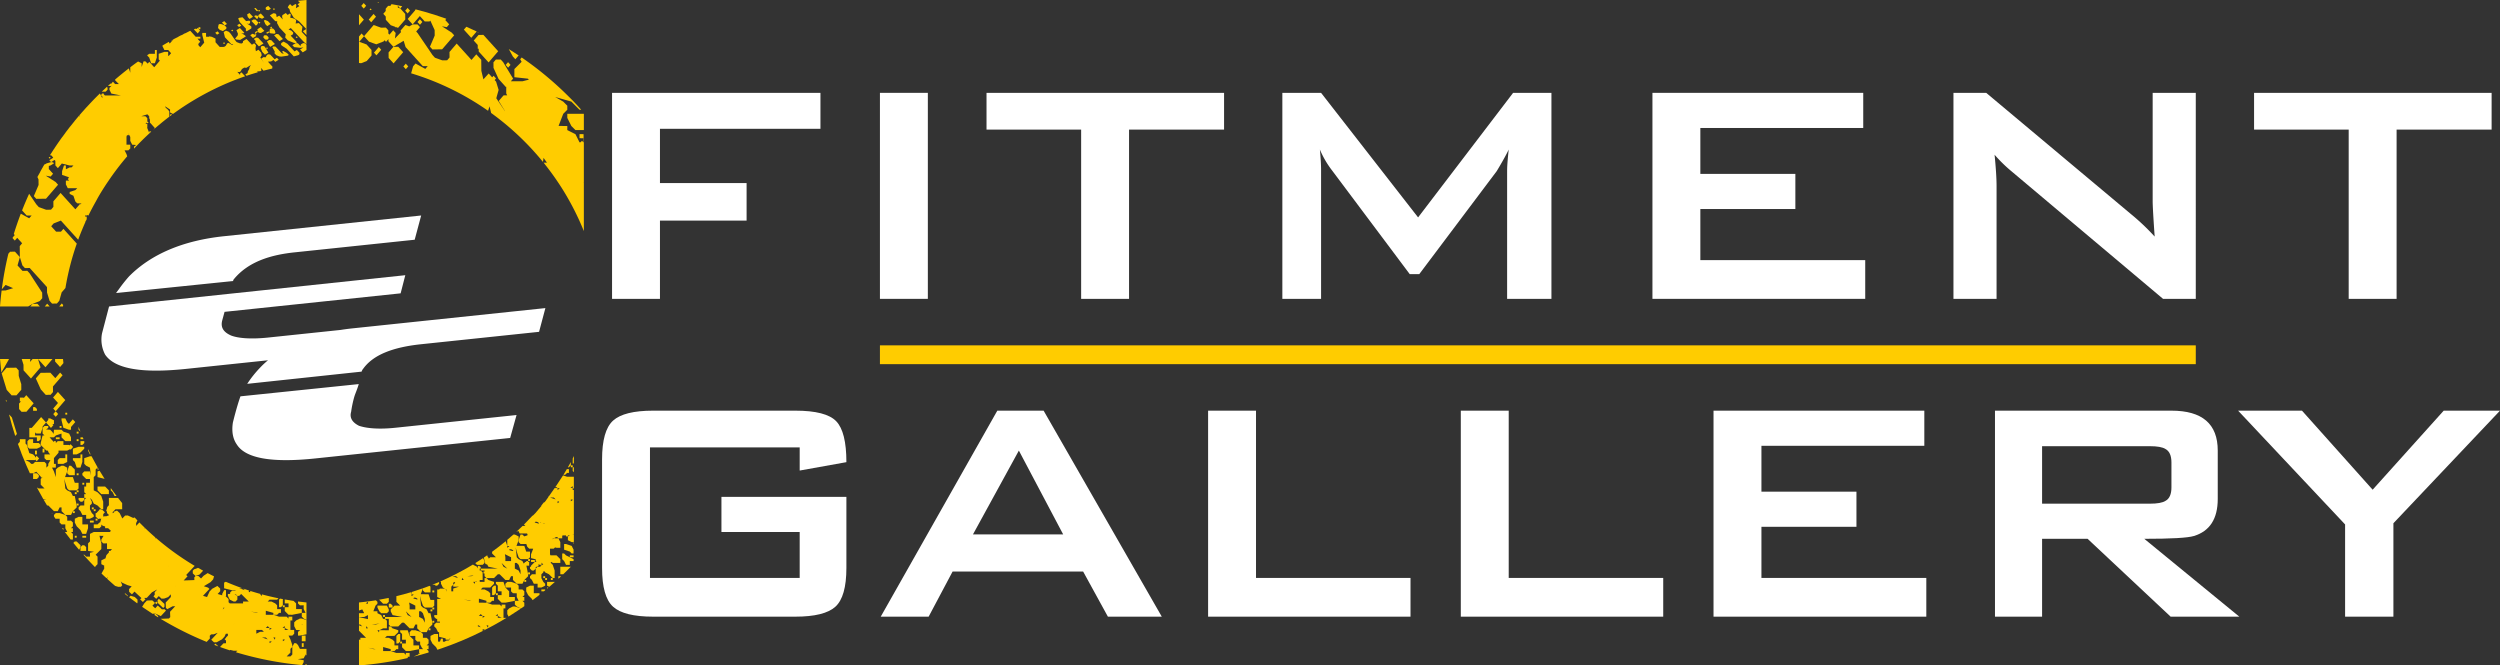
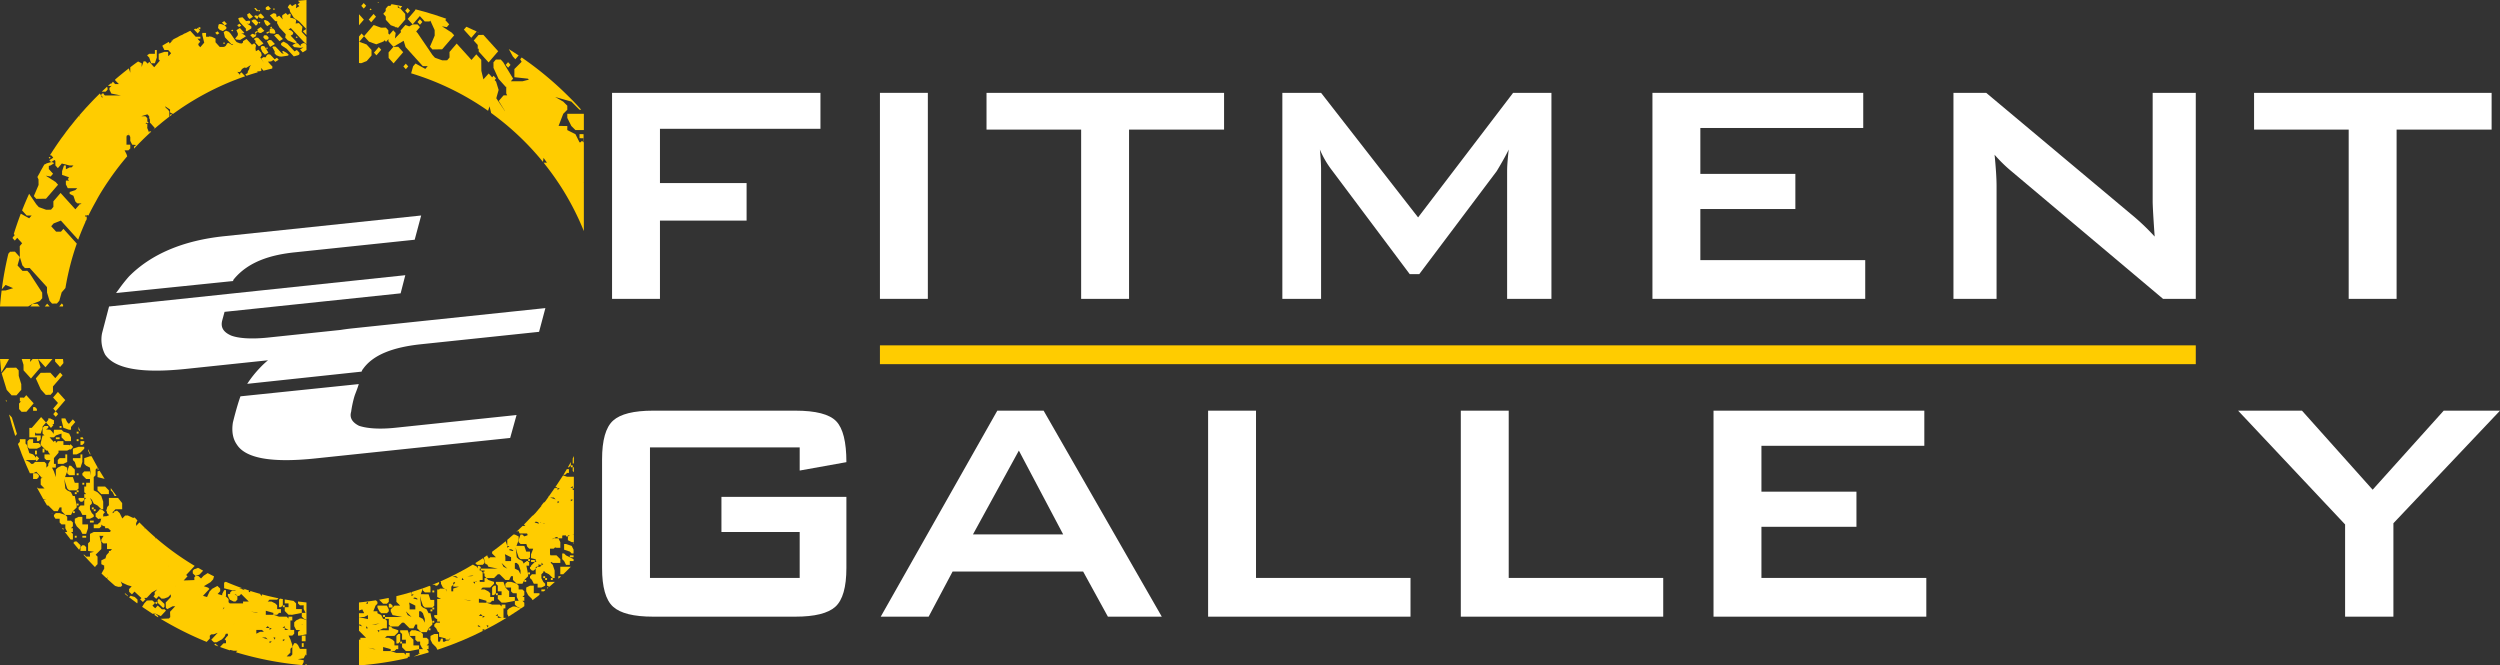
<svg xmlns="http://www.w3.org/2000/svg" id="Layer_1" data-name="Layer 1" width="1200" height="319.422" viewBox="0 0 1200 319.422">
  <rect x="0" y="0" width="1200" height="319.422" fill="#333333" stroke="none" />
  <defs>
    <style>.cls-1,.cls-3{fill:#fff;}.cls-1{fill-rule:evenodd;}.cls-2{fill:#fc0;}</style>
  </defs>
  <path class="cls-1" d="M113.063,135.045c7.176-8.934,18.507-11.988,29.343-13.127l57.641-6.058,3.115-11.634-94.652,9.948c-19.475,2.047-34.936,8.516-45.614,19.329a72.729,72.729,0,0,0-4.878,6.167c-.465.602-.907,1.198-1.298,1.775l56.136-5.754C112.917,135.469,112.992,135.247,113.063,135.045Z" transform="translate(-1 -0.789)" />
  <path class="cls-1" d="M173.335,205.172c-3.255-1.635-4.635-3.863-3.789-6.723a51.992,51.992,0,0,1,1.542-7.285c.429-1.436,1.302-3.254,2.117-6.013l-56.782,5.879c-1.789,4.926-3.639,12.589-3.639,12.589-.685,4.432.061,7.911,1.865,10.495q6.26,10.027,37.637,6.733l93.595-9.837,3.065-11.011-58.202,6.117C182.748,206.956,176.92,206.38,173.335,205.172Z" transform="translate(-1 -0.789)" />
  <path class="cls-1" d="M170.342,158.389c-2.092.22-4.037.474-5.904.775l-34.673,3.644c-8.561.9-14.53.311-17.819-.954-3.704-1.63-5.131-3.903-4.292-7.222l1.132-4.154,84.516-8.883,2.238-8.707c-8.359.879-133.184,14.089-142.196,15.024l-3.346,12.779a15.457,15.457,0,0,0,1.487,10.344c4.653,6.797,17.484,9.065,38.914,6.812l39.242-4.125a39.737,39.737,0,0,0-3.851,3.604,52.273,52.273,0,0,0-6.125,7.707l54.9-5.861a4.316,4.316,0,0,1,.877-1.531c4.704-6.441,13.932-10.176,27.635-11.616l56.676-5.957,3.033-11.397Z" transform="translate(-1 -0.789)" />
  <path class="cls-2" d="M83.532,55.856l.003-.172-.908.003-.001.85C82.928,56.304,83.228,56.078,83.532,55.856Z" transform="translate(-1 -0.789)" />
  <polygon class="cls-2" points="107.605 20.307 107.052 20.653 107.482 21.109 108.036 20.768 107.605 20.307" />
  <polygon class="cls-2" points="30.038 180.134 28.854 178.828 26.543 181.508 24.175 178.898 21.839 178.93 19.498 178.962 17.195 181.65 19.587 186.914 21.955 189.534 24.292 189.502 25.446 188.16 25.417 185.503 26.576 184.16 30.038 180.134" />
  <path class="cls-2" d="M14.504,147.901l2.126-1.245,3.492-1.384,1.156-1.342-.028-2.652-5.949-9.189-1.182-1.31-2.341.033-2.369-2.616,1.126-3.994-2.362-2.621-2.338.037-.814.939a161.389,161.389,0,0,0-3.166,17.119l.662-.771,1.152-1.342,3.643,1.54L3.699,140.212l-1.923.036Q1.305,144.042,1,147.9H6.123Zm-.299-9.165c-4.675-5.172,4.675,5.167,0,0ZM4.739,128.265l-.001-.049c-.004-.396-.009-.778-.011-1.029.002.204.006.528.011,1.029,0,.04.001.078.001.117Z" transform="translate(-1 -0.789)" />
  <polygon class="cls-2" points="26.749 200.074 27.905 198.731 26.716 197.422 25.562 198.764 26.749 200.074" />
  <polygon class="cls-2" points="36.805 228.091 37.719 228.098 37.718 227.183 36.808 227.186 36.805 228.091" />
  <path class="cls-2" d="M55.085,237.059l.906,1.827.975-.005q-1.432-1.89-2.789-3.824l-.002,1.1Z" transform="translate(-1 -0.789)" />
  <rect class="cls-2" x="29.623" y="205.26" width="0.911" height="0.905" transform="translate(-1.683 -0.688) rotate(-0.19)" />
  <polygon class="cls-2" points="9.168 196.351 10.346 197.666 12.691 197.629 16.157 193.598 12.606 189.671 11.351 191.131 11.35 190.838 9.531 190.839 9.531 192.655 10.04 192.657 9.14 193.704 9.168 196.351" />
  <polygon class="cls-2" points="40.443 214.465 37.714 214.469 34.99 215.372 34.99 218.101 36.807 218.101 38.627 217.19 39.534 216.282 40.443 215.37 40.443 214.465" />
  <path class="cls-2" d="M48.799,226.736l-.99.331-.001,2.73,3.403.845Q49.973,228.718,48.799,226.736Z" transform="translate(-1 -0.789)" />
  <polygon class="cls-2" points="47.716 236.271 48.629 237.182 52.268 237.18 52.261 235.366 51.355 234.459 50.447 233.547 46.811 233.543 46.808 235.364 47.716 236.271" />
  <polygon class="cls-2" points="40.442 232.639 40.443 231.733 39.535 231.731 39.536 232.641 40.442 232.639" />
  <polygon class="cls-2" points="38.629 218.1 38.625 219.916 34.99 219.917 34.989 220.831 35.898 221.733 36.809 224.456 38.625 224.461 39.535 221.728 39.534 218.102 38.629 218.1" />
  <path class="cls-2" d="M43.266,217.072l.905,1.817.318,0c-.417-.834-.829-1.659-1.224-2.504Z" transform="translate(-1 -0.789)" />
  <polygon class="cls-2" points="123.835 8.76 123.955 7.958 123.522 7.502 122.544 7.392 121.99 7.733 123.286 9.105 123.835 8.76" />
  <polygon class="cls-2" points="93.952 15.029 94.882 16.055 96.043 14.717 95.395 14 96.172 14.002 96.172 13.093 95.267 13.095 95.263 13.859 94.857 13.407 94.451 13.881 93.622 13.783 93.07 14.124 93.93 15.041 93.952 15.029" />
  <path class="cls-2" d="M83.984,19.799c-.272.149-.54.298-.819.448l.373-.002Z" transform="translate(-1 -0.789)" />
  <polygon class="cls-2" points="106.927 14.933 108.575 13.906 108.703 13.103 107.84 12.187 106.429 11.615 105.446 11.496 104.896 11.846 104.773 12.643 104.653 13.445 105.515 14.357 106.927 14.933" />
  <path class="cls-2" d="M72.625,28.424l.906,2.723,1.82.004.913-2.728,0-3.635-.788-.001-.124.079-.001,1.74-2.703.001c-.312.21-.621.409-.933.619l.003.292Z" transform="translate(-1 -0.789)" />
  <polygon class="cls-2" points="105.275 15.961 104.408 15.045 103.306 15.732 104.168 16.648 105.275 15.961" />
  <polygon class="cls-2" points="107.652 10.127 106.547 10.814 107.84 12.187 108.938 11.5 107.652 10.127" />
  <path class="cls-2" d="M52.622,43.873l0-.91-.265-.529q-1.263,1.163-2.506,2.348l1.86,0Z" transform="translate(-1 -0.789)" />
  <polygon class="cls-2" points="19.128 147.111 17.97 145.826 15.63 145.868 14.558 147.108 19.128 147.111" />
  <polygon class="cls-2" points="128.916 4.874 130.016 4.192 128.727 2.819 127.623 3.501 127.502 4.298 127.931 4.755 128.916 4.874" />
  <path class="cls-2" d="M22.442,79.727l-.089-.097c-.042.069-.08.143-.119.214l-.013.008c-.071.121-.142.245-.212.368l-.005-.002c-.102.178-.202.351-.298.524l-.002.011c-.097.173-.198.344-.295.516l.036-.009c-.024.04-.043.079-.066.119l-.038-.005q-.535.94-1.054,1.894l.026.029c-.405.739-.834,1.467-1.23,2.214l-.011.005-.064.118.005.004c-.021.039-.044.074-.065.114l.535,1.183.028,2.652L17.234,94.92l1.183,1.315,2.339-.033,2.336-.036L28.866,89.45,27.681,88.14l-4.708-3.02,2.347.403,1.144-1.346L24.436,81.933l-.001-1.495.837-.229,1.654-1.028-.426-.456-.985-.115-2.083.568Z" transform="translate(-1 -0.789)" />
  <polygon class="cls-2" points="24.328 75.761 23.899 75.295 23.348 75.646 23.774 76.102 24.328 75.761" />
  <path class="cls-2" d="M12.934,129.469l2.34-.037,1.182,1.31,4.735,5.236,2.367,2.62.028,2.648,1.215,3.962,1.184,1.31,2.335-.041,1.157-1.338,1.122-3.994,1.803-2.097a128.977,128.977,0,0,1,5.456-21.32l-.503-.55-1.187-1.31-2.365-2.621-2.368-2.615-1.154,1.342-2.336.032-2.368-2.615,1.156-1.342,3.492-1.379,1.178,1.31,3.55,3.926,3.556,3.93.033-.027q.775-2.101,1.62-4.17c.04-.101.081-.206.126-.308q.859-2.098,1.789-4.162l-.07-.289.26-.13c.112-.253.234-.507.354-.766l.001-1.23-.724.004-.007-.6.705.084.364-.224.471.239c1.14-2.358,2.387-4.654,3.658-6.93.375-.671.721-1.362,1.106-2.025.281-.484.56-.969.851-1.445l-.056.001.074-.04c.836-1.392,1.706-2.76,2.59-4.116.458-.703.93-1.391,1.401-2.083a130.156,130.156,0,0,1,9.008-11.81l-.349-1.045-.912-1.812,1.819-.001.912-.908-.001-1.815-.91-.002-.91-.002.005-3.988.128-.083.069-.472.363.002.122.129.205-.129.018-.002-.001-.009.327-.206-.326-.34.001-.26.928,1.706-.023.021.003,1.82.911,1.817,1.645.124.14.157-.877.626.001.994,1.122-1.214.064-.067.008.008.734-.773.688-.704.817-.815q1.918-1.928,3.933-3.774l-.007-.018.023-.003c.267-.242.534-.483.801-.729l.004-.177-.915-.001,0,.701L71.6,62.047l.113-.001.002-1.82-.854,0-.018-.038.576-.576.347.367.547-.341-.426-.457-.173.106-.001-1.783-.904-.912-1.82.001.001-.079,2.766-.852.869.953-.003.887.334.661.014,1.46,2.366,2.616-.781.89c1.078-.958,2.183-1.889,3.295-2.812.234-.194.462-.392.698-.584q1.846-1.51,3.742-2.951l-.027-2.601-1.182-1.31-.386-.138-.479-.957L82.628,53.37l-.001,1.407,1.411.706c.422-.307.85-.609,1.276-.914,1.03-.733,2.064-1.454,3.113-2.159.211-.14.421-.274.63-.414q1.51-.998,3.044-1.956c.523-.329,1.057-.64,1.584-.96q2.475-1.496,5.026-2.882,1.732-.945,3.495-1.837,4.956-2.509,10.136-4.605c.548-.22,1.098-.431,1.65-.642,1-.386,1.999-.77,3.01-1.134.546-.196,1.101-.394,1.652-.577l-.033-.053-1.715-1.83-.554.337-.12.806.086.163-.345-.382-1.182-1.306.003-.009.147.156.984.115.551-.336.668-1.147,1.105-.687.981.115,2.202-1.373-.666,1.147-.126.797-.673,1.143-.12.802-1.102.686.43.461.156.164c1.792-.606,3.595-1.171,5.423-1.693l-.349-.39,1.568-.137.554-.341-.31-1.263.431.456.431.461.424.457c1.375-.362,2.763-.708,4.149-1.025l.02-.118.12-.802-.429-.457-.429-.456-1.323-1.458,1.568-.146,1.098-.682.865.917,1.65-1.037-.86-.912-1.101.691-2.149-2.295-.982-.11-.553.341-.667,1.137-.985-.11-1.103.682,1.31,2.091-1.739-2.547.674-1.139-.309-1.262-1.291-1.373-1.206.717-.205-1.292.127-.798.116-.801-.86-.912-1.097.686-2.577-2.746-1.657,1.019-.124.811-.551.336-.977-.111-1.416-.571-.424-.461-2.46-3.548-.862-.912-1.407-.577-1.101.687.308,1.254.304,1.263.862.912.429.466,1.719,1.825.983.115-.551.346-1.841-1.027-.552.341-.67,1.143-.554.342-.222.139-2.091.029-1.185-1.31-.847-.937.003-1.741-1.818-.909-.58,0-.31-.344-.294.342H99.901l.001-1.815-1.817-.004-.002.91.907,3.637.091.028-1.956,2.276-.859-.945,0-.446L96.02,22.066l1.077-1.255-1.334-1.473,1.412-.002.003-.905-2.238-.002-2.6-2.874c-.825.388-1.621.834-2.439,1.236l0-.065c-.305.148-.609.305-.909.448l-.001.079c-.302.152-.604.305-.908.46l.001-.082c-.513.263-1.025.535-1.539.798l.124.001c-.808.42-1.635.799-2.433,1.231l-1.777,2.067-.424-.851c-.322.182-.636.373-.956.555l-.005-.004c-.521.296-1.037.601-1.555.906l.003.004c-.175.102-.355.2-.529.306v.329l.908,1.813,1.838.002,1.392,1.539-1.141,1.322-.27-.134.002-1.815-1.822-.004L77.17,26.61l.003,2.72.566.572-2.722,3.164-2.369-2.61-.752.877-.182-.18-.908-.912-.909.003-.91,2.723-.003-1.815L67.279,30.3q-1.892,1.355-3.749,2.776l.001,2.618-.695-2.086q-3.362,2.596-6.579,5.357l.003.367.906.907.91.903-.912.003-.907.003-1.04-1.149-.894,1.034-.192-.196c-.459.401-.908.81-1.358,1.215l1.667.001.001-.302.143.161-.143.14-.908.908.001.914.908,1.817,4.543.911-1.817-.004L55.344,46.6l-3.997.002-.545-.579-.001-.334h-.311l-.021-.021-.035.023-.541.001-.001.339-.523.324,1.082,1.154-.562-.002-.903-1.813-.047-.027-.515.499-.518.505-.51.509c-1.64,1.646-3.234,3.339-4.801,5.052l-.015-.015c-.5.544-.98,1.105-1.469,1.656-.334.374-.679.738-1.009,1.116l.01.008c-.348.398-.707.785-1.052,1.187l.37.411h-.396l-.004-.367c-.364.421-.716.851-1.073,1.276l-.014,0c-.113.137-.222.28-.334.418-.277.329-.556.65-.827.985l.018.019Q35.743,60.211,34.715,61.516l-.035-.001c-.221.285-.437.575-.659.863-.158.203-.315.409-.471.616-.392.508-.787,1.014-1.17,1.525l.023.025c-.486.65-.973,1.302-1.446,1.96l0-.049c-.146.201-.288.404-.431.605l-.021.005q-.393.563-.797,1.133l.007.006c-.226.321-.457.64-.681.961h-.002c0,.004-.004.01-.005.012-.049.068-.1.136-.146.203l.005.002c-.107.153-.209.31-.314.462l-.007-.004c-.133.19-.252.388-.385.579-.338.497-.68.99-1.013,1.494l.025.009c-.075.11-.148.223-.221.333l-.033-.001c-.48.733-.955,1.474-1.425,2.215-.1.155-.207.305-.305.459l.003.004c-.07.114-.144.224-.214.333l.021.026.576.065.958,1.055L26.31,76.66l-.553.346-1.103.687.86.917,1.653-1.037.403.434.02,2.177,1.184,1.31L30.8,79.141l0,.176,3.637.904,1.815-.001-.907.913-.91-.002-1.821.911.004-1.82-.91-.001-.911,2.723.003,1.819,2.73.911.625.313-.639.743.691.765-1.588-.003.001,1.82.91,1.817,4.548.005-.913.903-2.727.904-.001.915L36.25,94.76l.911,2.727.911.912,1.945.023-.199.518-.327-.36-2.314,2.685L30.08,93.407l-3.466,4.032.026,2.653-1.147,1.342-2.345.038-3.518-1.279-1.187-1.31-3.455-5.087q-1.801,3.935-3.394,7.989l2.238,2.476,2.336-.037L15.01,105.566l-4.025-2.209q-1.838,4.803-3.363,9.759l.462.513-.952,1.102-.103.35,1.086,1.19,1.15-1.337,2.369,2.62-1.154,1.342.028,2.652.026,2.653,1.216,3.957ZM111.235,30.42c-.008-.607-.009-.878,0,0ZM89.186,45.694h-.001C89.169,44.203,89.177,44.789,89.186,45.694ZM46.255,57.503c1.622-1.619-1.613,1.618,0,0ZM44.522,91.043l-.003-.002C45.114,90.449,44.868,90.695,44.522,91.043ZM34.365,67.573c.031-.033.035-.036.071-.072.172-.172.26-.262.336-.337C34.666,67.272,34.52,67.418,34.365,67.573Z" transform="translate(-1 -0.789)" />
  <polygon class="cls-2" points="125.795 8.995 126.898 8.308 125.177 6.474 124.075 7.161 123.955 7.958 124.384 8.419 125.795 8.995" />
  <polygon class="cls-2" points="123.891 5.101 122.676 3.812 122.343 3.885 122.046 4.064 123.337 5.442 123.891 5.101" />
  <polygon class="cls-2" points="111.949 14.707 111.522 14.246 110.966 14.592 111.4 15.048 111.949 14.707" />
  <polygon class="cls-2" points="127.394 11.621 128.252 12.539 129.904 11.511 128.617 10.137 127.206 9.566 126.657 9.907 127.394 11.621" />
  <polygon class="cls-2" points="124.869 5.216 124.44 4.76 123.891 5.101 124.317 5.557 124.869 5.216" />
  <polygon class="cls-2" points="125.002 10.94 124.575 10.479 124.019 10.82 124.452 11.281 125.002 10.94" />
  <polygon class="cls-2" points="115.807 12.305 114.948 11.393 113.844 12.071 114.707 12.987 115.807 12.305" />
  <polygon class="cls-2" points="112.872 18.481 113.304 18.942 114.286 19.053 115.268 19.172 118.026 17.452 117.593 16.997 115.773 15.828 116.731 16.08 117.284 15.734 115.135 13.444 113.48 14.477 114.22 16.195 114.097 16.993 112.872 18.481" />
  <polygon class="cls-2" points="115.93 11.503 118.078 13.794 117.956 14.596 118.387 15.051 120.592 13.678 120.711 12.877 120.285 12.419 118.464 11.255 119.426 11.507 119.974 11.162 120.094 10.36 119.669 9.899 118.13 10.135 117.272 9.213 116.414 8.3 114.883 8.526 114.329 8.872 115.073 10.591 115.93 11.503" />
  <polygon class="cls-2" points="122.801 12.308 123.347 11.963 124.019 10.82 122.732 9.442 121.748 9.336 120.648 10.018 122.801 12.308" />
  <polygon class="cls-2" points="119.79 9.102 121.439 8.069 119.722 6.239 118.619 6.926 118.928 8.185 119.79 9.102" />
  <polygon class="cls-2" points="27.791 188.123 25.476 190.812 27.842 193.424 25.536 196.111 26.716 197.422 31.335 192.048 27.791 188.123" />
  <path class="cls-2" d="M204.892,11.106l2.341-.033.331-.383,2.062,4.537.026,2.652-2.28,5.337,1.187,1.31,2.334-.036,2.34-.037,5.775-6.712L217.82,16.437l-4.707-3.029,2.346.408,1.149-1.342-1.873-2.078.509-.597c-.587-.212-1.175-.415-1.767-.627l-.005.001c-1.182-.414-2.381-.813-3.583-1.197q-4.65-1.503-9.414-2.716l-.315.614-1.152,1.337-2.316,2.69,2.369,2.615,3.462-4.031Z" transform="translate(-1 -0.789)" />
  <polygon class="cls-2" points="180.484 8.01 179.3 6.695 176.991 9.384 178.172 10.699 180.484 8.01" />
  <path class="cls-2" d="M184.969,7.42l1.188,1.31.008-.01.021,1.548,2.368,2.615,2.025.734.316.348.15-.179,1.025.37,3.469-4.027-.03-2.652-2.369-2.62L191.957,4.43l-.01-.895,1.193,1.323.935-1.082c-.712-.148-1.419-.297-2.129-.435l-.001-.005q-1.487-.29-2.979-.555l-.527.612.187.208-1.347.016-1.154,1.347.014,1.126-.011-.013Z" transform="translate(-1 -0.789)" />
  <polygon class="cls-2" points="175.747 2.774 174.562 1.465 173.411 2.816 174.597 4.121 175.747 2.774" />
  <polygon class="cls-2" points="181.867 1.031 181.194 0.939 181.577 1.363 181.867 1.031" />
  <polygon class="cls-2" points="178.38 4.554 177.954 4.098 177.401 4.434 177.829 4.895 178.38 4.554" />
  <polygon class="cls-2" points="172.343 12.106 174.653 9.421 172.311 6.831 172.314 12.076 172.343 12.106" />
  <path class="cls-2" d="M174.369,31.133l2.668-1.051,2.313-2.685-.033-2.652-2.364-2.616L173.43,20.856l2.306-2.693-1.181-1.306-1.245,1.45,0,12.72C173.663,31.063,174.014,31.1,174.369,31.133Z" transform="translate(-1 -0.789)" />
  <polygon class="cls-2" points="201.582 11.887 202.739 10.549 201.552 9.24 200.395 10.578 201.582 11.887" />
  <polygon class="cls-2" points="278.167 64.396 278.168 66.35 280.12 66.354 280.121 64.4 278.167 64.396" />
  <polygon class="cls-2" points="186.544 27.813 188.91 30.428 193.524 25.06 191.162 22.443 188.828 22.471 186.516 25.16 186.544 27.813" />
  <path class="cls-2" d="M181.629,22.06l3.494-1.379.488-.571.688.763,1.147-1.323.013,1.094,2.369,2.615,4.644-2.716.289-.17.92,3.014,2.371,2.615,1.177,1.315,4.735,5.231,2.339-.032-1.15,1.341-4.707-2.583-1.157,1.342-.944,3.358a129.646,129.646,0,0,1,36.93,17.997l.702-2.139.766,3.183q2.729,1.983,5.36,4.088l.003.009.505.407.006.004q2.527,2.053,4.952,4.233,2.273,2.045,4.454,4.193l.205.206.21.205.205.206a131.141,131.141,0,0,1,8.982,9.951l.282-1.937,1.625,2.28-1.622-.001q2.11,2.619,4.097,5.349l.323.444-.005.001c.434.595.855,1.191,1.275,1.797l.006.009.025.039.257.368.018.026.015.021.096.143.032.043.008.008.02.035.038.056.013.018.016.026.093.134.033.052.006.009.027.039.033.043.017.026.013.017.032.053q1.203,1.767,2.346,3.569c.875-.881,2.777-2.776.609-.607l-.609.607a130.08,130.08,0,0,1,10.504,20.53V88.627h-.126l.126-.126V67.143H281.12l-.001,1.95-.089,0-.68-.75-.651.746-.533.005-1.954-3.903-3.91-1.957.001-1.954-4.187-.048,2.233-5.81,1.958-1.951-.004-1.95-1.953-1.958-3.87-2.22,7.781,2.218,1.956,1.958,1.951,1.954.812-.002-1.929-2.146-1.985-2.099-2.041-2.037a160.125,160.125,0,0,0-17.641-15.248l-.156-.118-.059-.05-.102-.068-.154-.118-.106-.077-.06-.036-.155-.123L255.45,31.25l-.018-.017-.161-.113-.159-.118-.022-.016-.137-.102-.161-.113-.066-.049-.092-.069-.163-.113-.105-.077-.053-.041-.158-.109-.155-.108-.006-.013-.162-.113-.159-.114-.03-.024-.127-.089-.166-.117-.073-.053-.09-.06-.158-.113-.118-.085L252.868,29.4l-.162-.122-.159-.109-.325-.226-.04-.029c-.256-.177-.516-.359-.772-.531l-.713.827.678,1.247-1.522,1.529-1.956,1.951.002,3.904,6.516.712.423.466-3.033.778-1.955-.003-3.639.006,1.081-1.26-4.763-7.888-1.184-1.305-2.336.032-1.155,1.337.028,2.657,2.399,5.268,3.549,3.931.163-.193-.003,3.278.441.882-1.726.028-2.314,2.68,2.992,4.829-.04.036-4.127-6.167L240.34,43.947l-1.215-3.966-.695-.758.664-.771-1.178-1.31-.663.775-1.681-1.856-2.537,2.825-.983-4.094-.026-2.657-.029-2.652-2.368-2.615-2.311,2.684-7.101-7.851-3.464,4.032.028,2.652-1.151,1.342-2.337.032-3.524-1.268-1.185-1.315-7.127-10.499-.692-.772,1.816-2.118-1.177-1.301-2.343.033-1.615.945-1.878-.68-2.31,2.684.229.742L190.56,19.274l.361-2.661L189.74,15.307l-1.82,2.118-.506-.559L187.4,15.345l-1.182-1.311-2.34.037-3.521-1.273-4.62,5.364,2.37,2.62Z" transform="translate(-1 -0.789)" />
  <path class="cls-2" d="M229.818,15.904q-2.464-1.183-4.971-2.277l-1.194,1.388,3.551,3.925Z" transform="translate(-1 -0.789)" />
  <path class="cls-2" d="M271.436,228.702l.826.001.917-.909.903.003,0-1.82-1.009-.001C272.536,226.891,271.991,227.802,271.436,228.702Z" transform="translate(-1 -0.789)" />
  <path class="cls-2" d="M276.455,223.25v-1.966c0-.579.067-1.076.082-1.637-.211.412-.42.826-.633,1.235l-.003.548.001,1.82Z" transform="translate(-1 -0.789)" />
  <polygon class="cls-2" points="274.9 224.273 274.905 223.372 273.99 223.37 273.994 224.274 274.9 224.273" />
  <polygon class="cls-2" points="275.455 226.651 275.455 224.274 274.9 224.273 274.901 226.097 275.455 226.651" />
  <path class="cls-2" d="M274.992,223.253l-.003-.668c-.449.832-.916,1.661-1.387,2.481l.476.005.911-.912Z" transform="translate(-1 -0.789)" />
  <polygon class="cls-2" points="272.305 56.587 274.259 60.495 276.216 62.443 280.248 62.447 280.248 54.636 272.303 54.633 272.305 56.587" />
  <path class="cls-2" d="M230.767,16.362c-.147-.073-.303-.149-.46-.226l.005.227Z" transform="translate(-1 -0.789)" />
  <path class="cls-2" d="M232.672,271.909l.907-.907.004-.915-.711-1.415q-1.854,1.246-3.752,2.423l.825.818Z" transform="translate(-1 -0.789)" />
  <polygon class="cls-2" points="196.819 5.109 195.638 3.808 194.477 5.151 195.664 6.46 196.819 5.109" />
  <polygon class="cls-2" points="245.052 31.143 243.869 29.828 242.713 31.17 243.898 32.485 245.052 31.143" />
  <polygon class="cls-2" points="227.387 19.467 228.57 20.768 229.31 21.596 229.311 23.383 229.769 23.385 229.782 24.731 234.518 29.97 239.134 24.597 234.399 19.361 233.215 18.056 232.03 16.742 229.696 16.773 227.387 19.467" />
  <path class="cls-2" d="M248.365,29.242l1.583-1.852q-2.33-1.558-4.725-3.059l1.956,3.601Z" transform="translate(-1 -0.789)" />
  <path class="cls-2" d="M187.623,287.85l-.369.002c-1.462.307-2.937.583-4.42.841l.245.067.908.912.908.911,1.821-.005.908-.903Z" transform="translate(-1 -0.789)" />
  <polygon class="cls-2" points="127.765 15.742 128.2 16.193 129.298 15.516 128.869 15.055 127.765 15.742" />
  <polygon class="cls-2" points="129.421 14.714 129.298 15.516 129.727 15.972 130.712 16.082 131.692 16.206 132.242 15.856 131.932 14.603 131.076 13.686 130.097 13.57 129.54 13.907 129.421 14.714" />
  <polygon class="cls-2" points="130.212 12.769 129.663 13.114 130.097 13.57 130.641 13.23 130.212 12.769" />
  <polygon class="cls-2" points="120.104 16.881 121.397 18.254 123.053 17.226 122.617 16.766 121.209 16.199 120.104 16.881" />
  <path class="cls-2" d="M210.847,281.904l.909-.912.001-.85-1.153.483c-.689.291-1.38.567-2.078.845l.008.022,1.404-.001-.001.411Z" transform="translate(-1 -0.789)" />
  <polygon class="cls-2" points="125.254 15.857 126.909 14.824 125.185 12.995 123.534 14.023 123.843 15.286 124.276 15.737 125.254 15.857" />
  <polygon class="cls-2" points="122.745 15.972 122.193 16.309 122.617 16.766 123.166 16.425 122.745 15.972" />
  <polygon class="cls-2" points="139.736 25.699 141.023 27.073 143.108 26.505 143.657 26.16 143.779 25.358 142.49 23.98 141.388 24.672 140.531 23.759 140.098 23.303 139.243 22.386 138.811 21.925 137.948 21.008 136.111 19.976 135.009 20.667 134.884 21.465 135.315 21.926 137.583 23.41 138.446 24.327 139.306 25.239 139.736 25.699" />
  <polygon class="cls-2" points="126.541 17.231 126.422 18.028 127.279 18.945 128.26 19.06 128.815 18.719 128.933 17.917 128.075 17 127.093 16.885 126.541 17.231" />
  <polygon class="cls-2" points="129.739 22.493 131.944 21.119 130.224 19.29 129.242 19.175 128.139 19.862 129.311 22.032 129.739 22.493" />
  <polygon class="cls-2" points="128.207 22.714 127.652 23.061 128.088 23.521 128.637 23.18 128.207 22.714" />
  <polygon class="cls-2" points="127.167 26.269 128.825 25.235 127.225 22.609 126.796 22.148 125.815 22.033 125.266 22.373 125.144 23.18 125.878 24.891 127.167 26.269" />
  <polygon class="cls-2" points="134.149 19.745 135.805 18.717 133.651 16.428 132.674 16.312 131.567 17.004 134.149 19.745" />
  <polygon class="cls-2" points="179.503 25.266 180.682 26.572 182.991 23.887 181.812 22.581 179.503 25.266" />
  <polygon class="cls-2" points="131.981 4.418 131.549 3.961 130.998 4.298 131.427 4.763 131.981 4.418" />
  <polygon class="cls-2" points="181.17 291.608 182.081 293.426 182.989 294.337 185.713 294.329 186.622 293.427 186.623 292.512 185.717 290.7 181.167 290.694 181.17 291.608" />
  <polygon class="cls-2" points="123.409 14.825 122.311 15.512 122.745 15.972 123.843 15.286 123.409 14.825" />
  <polygon class="cls-2" points="208.445 284.337 208.447 283.427 207.538 283.429 207.535 284.339 208.445 284.337" />
  <polygon class="cls-2" points="194.794 33.208 195.955 31.865 194.77 30.555 193.614 31.902 194.794 33.208" />
  <polygon class="cls-2" points="132.628 26.502 134.036 27.074 135.014 27.184 136.55 26.958 138.081 26.732 138.635 26.386 137.773 25.474 135.932 24.441 135.384 24.782 136.223 25.832 135.261 25.585 134.832 25.123 133.11 23.295 132.682 22.838 132.257 22.377 131.27 22.267 130.717 22.609 131.89 24.783 131.763 25.581 132.628 26.502" />
  <polygon class="cls-2" points="124.283 22.264 126.484 20.89 124.768 19.056 124.34 18.599 123.906 18.143 122.924 18.029 121.827 18.72 122.255 19.172 122.683 19.627 122.559 20.43 124.283 22.264" />
  <polygon class="cls-2" points="129.53 7.386 132.113 10.136 133.09 10.252 132.971 11.054 134.137 13.229 136.719 15.975 137.148 16.436 137.022 17.234 136.902 18.036 137.336 18.487 137.762 18.953 138.194 19.408 139.604 19.98 141.016 20.556 141.994 20.671 142.548 20.325 141.686 19.408 140.829 18.491 139.536 17.123 140.64 16.431 140.758 15.634 139.9 14.717 138.491 14.15 139.592 13.459 140.454 14.376 141.745 15.744 143.465 17.578 146.04 20.325 147.108 21.151 147.111 17.747 146.523 17.122 146.099 16.665 144.806 15.292 144.928 14.495 145.053 13.693 145.168 12.891 143.453 11.062 141.922 11.287 142.04 10.486 142.164 9.679 141.736 9.227 140.324 8.656 139.339 8.537 139.459 7.735 139.584 6.933 139.155 6.476 138.048 7.164 137.192 6.251 135.54 7.274 135.415 8.081 135.728 9.339 134.009 7.51 132.798 8.222 132.593 6.934 132.164 6.478 131.182 6.358 129.53 7.386" />
  <polygon class="cls-2" points="141.199 22.612 142.182 22.731 143.167 22.841 144.147 22.961 145.677 22.726 144.023 23.763 145.313 25.132 146.968 24.099 147.11 24.014 147.11 21.471 146.471 20.781 145.494 20.67 144.391 21.357 144.264 22.155 142.978 20.786 141.994 20.671 140.339 21.695 141.199 22.612" />
  <polygon class="cls-2" points="142.359 18.261 142.912 17.924 142.483 17.463 141.934 17.809 142.359 18.261" />
  <path class="cls-2" d="M147.581,315.15l.097-.191.431.438.002-3.166-1.346.007-.91-.002-.905-.002-.911-1.813-.908-.912-.912.004-.907,1.813-.003,3.635-.907.913-1.818-.004.907-.908.91-.904-.001-.914,0-.91.911-.908-.002-.905-.909-2.727-.909-1.821,1.818.004.908-.917-.001-1.81-.906-.002-.907-.001-.001-4.542.91.002-.001-1.82-1.82.001.003.905-.913-.907-.909.003-2.726-.002-2.73-.91-3.636.006.018-1.947,3.619,1.039,0,.902,1.817.003.911-.912.91.002,0-1.815-1.816,0-.008-1.823-.908-.907-1.817-.91-1.82.006.91-.907.912-.008,2.728.006.649-.649q-4.017-.825-7.953-1.88l-.12.862-.762-1.057.183-.006c-1.296-.361-2.575-.737-3.851-1.127-.446-.143-.888-.282-1.334-.421l.458.643-.906-.002.105-.75c-.898-.3-1.783-.602-2.68-.911l.758.756-2.734-.915,1.533.002q-4.064-1.433-7.994-3.129l-.817.402.002,2.734,3.642.903,1.818-.001-.002.254-1.667,0-.909.904.002.661-1.062.003,0,.905.91,1.817,1.82.904.91.002.906-.913.003-1.811-1.317-.658.562-.001.001-.098.754.756.91.002.905-.912.911.906.908.912.911.912.91.902-2.728.008-.003.906-2.731-.005-.905.001-.91.004-.91.002-.909.003-.702-.711.152-.165-.046-1.286-1.331-1.234-.105-.031.212-.212.001-2.73-.912.003-.91,1.814,0,.657-.237-.07-1.95-.575,1.237-1.332-.042-1.286-1.328-1.239-2.524,1.379-1.242,1.329-1.194,2.618-1.949-.571,3.097-3.329-.662-.622-2.03-.669,3.221-1.945,1.241-1.332.433-1.466q-1.546-.757-3.06-1.554l-1.938,1.262-1.239,1.323-1.333-1.234-1.286.042-.618.663.045,1.286-1.285.046-1.283.052-1.285.046-1.286.042,1.861-1.996-.665-.622,1.857-1.992.622-.664.621-.669.618-.664.365-.395q-4.245-2.527-8.289-5.368a129.686,129.686,0,0,1-10.287-8.013l-.275.293-.023-.55q-2.478-2.142-4.842-4.421l-.461.02.23-.247-.578-.556-.578-.556-.565-.572c-.287-.285-.577-.576-.866-.869l-1.541,1.656-.045-1.291.625-1.356c-.45-.468-.897-.936-1.332-1.41l-.67.247-2.609-1.193-1.288.047-1.342,1.409-1.275-2.6-1.328-1.239-.491.318-.621.003-.297.595-.611.395,0-.706.116.109,1.214-1.304,3.219-.002-.003-1.815.001-1.147c-.664-.817-1.319-1.644-1.972-2.489l-1.664.003-.909.003-1.821-.008.006,3.5-.73.786-.077.261-.105-.001-.001.36-.392,1.329.391.362-.001.673.911.912.031.155-1.242.465-1.281.041-.233.253-.001-1.33.805-.867-1.326-1.244-.388.015.001-.211-.91-.002,0,.263-1.441,1.548-.376-.001-.001.404-.027.03.026.691-.001.695.292.146,1.062.988.292-.314.177.088.982-.001-.171.185-.481,1.631-.334.001-.907.912-.91.003-.91-.002-.002,1.815,2.732-.004.907-.908,0-.88.664.615,1.154.338.003.84,1.448.001.008.009,1.329,1.244-.521.563-1.356,0-.909.003-2.725-.006-.915-.001-.909.007-.903-.003-1.822.907.005.909-.002.906.001,1.824-.912.908-.002,3.63,2.864.414-1.958.498.003,1.815-1.82.001-.906-.912-.427.003q2.712,3.051,5.58,5.959l.302-.504.906-.913.002-3.631-.91-.906.911-.912.91-.908.907-.908.006-2.726-.911-3.636,1.952.05-1.047,1.767.003.905.909.916,1.815-.005.004,2.73,2.339-.003-.14.254-.613.657-.678-.001-.002.729-1.19,1.272-.476,1.63h-.151l-1.821.91.005,1.815,1.446.723-.102.111.047,1.281-1.308,2.371c.796.77,1.604,1.525,2.411,2.272l.754-.561-.533.761q1.92,1.77,3.912,3.474l1.51.45,1.283-.047.621-.669-.715-1.902.666.622,2.613,1.188,1.954.574L62.944,283.57l.047,1.285,1.332,1.234.615-.664.78-.836.005.001-.156.171,3.324,3.099-.623.655,1.325,1.243,1.244-1.332-.666-.617,1.283-.047.622-.669,1.858-1.996,2.525-1.375-1.241,1.333.045,1.285-.618.664,1.328,1.239,1.244-1.333,1.329,1.234,1.284-.047,1.903-.706,1.241-1.333.045,1.286-.618.664-1.861,1.997.043,1.286.046,1.281.665.622,2.524-1.375,1.286-.047-2.478,2.66L82.67,295.72l.051,1.281-.618.663-1.289.052-1.284.046-1.284.042-.062.072A160.114,160.114,0,0,0,100.201,308.9l1.536-1.647-.047-1.286.621-.665,1.284-.047,1.9-.715-1.234,1.332L102.4,307.87l1.328,1.235,1.29-.047,2.52-1.375,1.241-1.328.632-1.389.074.002.91-.003.001.91-.909.907,0,.144-.661.71.662.62v1.288l-1.239.042-1.237,1.332-.403.428c1.558.561,3.133,1.101,4.713,1.607l.199-.211,1.601.398,1.821.004-.721.717a159.081,159.081,0,0,0,17.581,4.243q7.017,1.276,14.242,1.933l.72-1.445,0-.905-2.826-.502,2.827-.404.602-1.205.312-.334Zm-69.72-46.272c.077,2.285-.083-2.284,0,0Zm3.993,3.717c.077,2.28-.087-2.279,0,0Zm3.552,9.519c.075,2.285-.081-2.284,0,0Zm3.85-.175c-.018-.553-.037-1.061.002,0Zm14.32,4.663c.08,2.284-.082-2.281,0,0Zm3.736,14.657c.081,2.285-.082-2.284,0,0Zm.612-7.933.652-1.195.002.631Zm5.198,7.095c1.621-1.614-1.615,1.618,0,0Zm7.271,4.542c1.62-1.615-1.612,1.622,0,0Zm1.821-17.266c1.615-1.613-1.618,1.619,0,0Zm2.73,7.271-.907.003-2.704-.686Zm.911,9.087-1.822.911.004-1.82H125.85l.912.006.908.907-.907-.002Zm.908,2.731,1.815-.005.911.912ZM128.58,302.24l.907-.912.912.912,1.06.148-1.057.762-.004-.91Zm1.822,7.269-.003-.914,1.061.158Zm2.571-1.663-.754-1.062.906-.003Zm2.884,7.111c1.614-1.614-1.617,1.623,0,0Zm1.817-13.626,0,.909,1.817.901.631.003-2.451.003.002-.907-1.062-.153Zm-.91,7.263.002-.905,1.061.153Z" transform="translate(-1 -0.789)" />
  <rect class="cls-2" x="207.627" y="293.302" width="0.91" height="0.91" transform="translate(-87.051 500.518) rotate(-89.896)" />
  <rect class="cls-2" x="208.535" y="298.756" width="0.911" height="0.908" transform="translate(-1.722 -0.283) rotate(-0.138)" />
  <rect class="cls-2" x="206.719" y="302.397" width="0.907" height="0.905" transform="translate(-1.829 -0.22) rotate(-0.157)" />
  <rect class="cls-2" x="184.892" y="296.031" width="0.913" height="0.905" transform="matrix(0.002, -1, 1, 0.002, -112.528, 480.415)" />
  <polygon class="cls-2" points="238.038 282.93 238.038 281.12 237.126 281.118 236.221 282.025 236.217 285.656 237.129 285.658 238.034 284.75 238.034 283.845 238.038 282.93" />
  <path class="cls-2" d="M204.9,285.125l2.726.001.001-2.725-.415-.416c-1.05.402-2.108.792-3.169,1.164l-.052.159-.003.91Z" transform="translate(-1 -0.789)" />
  <polygon class="cls-2" points="208.444 292.516 208.443 291.606 207.529 291.61 207.536 292.514 208.444 292.516" />
  <path class="cls-2" d="M247.216,291.897l-1.814.91-.907.908-.002,1.82.603,1.208c1.03-.642,2.059-1.298,3.078-1.962-.059-.054-.088-.112-.047-.158.053-.047.118-.003.182.074.873-.575,1.74-1.148,2.6-1.736l-.051-.157-2.728-.911Z" transform="translate(-1 -0.789)" />
  <path class="cls-2" d="M206.718,307.843l-.907-.902-1.824-.008.002-1.816-.907-.907-2.73-.906-1.817-.004-.912.912.005,1.819,2.726-.008-.001,1.824.91.902,1.403.004.001,1.316.907,1.822.169,0,.251.499-1.821-.004-.001,1.82.41.405-.824.001-.001.499-.494-.001-1.694.851c.731-.182,1.461-.374,2.189-.566l-.002.007c.22-.058.436-.118.655-.176.021-.007.039-.011.059-.016l-.002,0c.37-.1.736-.196,1.106-.298l-.001-.009c1.051-.294,2.102-.585,3.145-.902l-.002-.71-.905-.908.905.003.002-1.82-.909.007.916-.917Z" transform="translate(-1 -0.789)" />
  <polygon class="cls-2" points="200.261 309.782 198.447 309.782 198.446 307.967 198.443 307.057 197.535 306.146 196.628 305.243 195.717 302.517 192.079 302.514 192.08 303.423 192.99 304.33 192.992 305.235 192.989 307.06 194.808 307.055 194.808 308.874 192.989 308.875 192.99 310.695 193.897 311.597 194.808 312.509 196.625 312.509 201.172 311.599 201.171 309.779 200.261 309.782" />
  <path class="cls-2" d="M187.627,303.304l-4.547-.005-.156,1.061-.753-1.058.909-.003,1.817-.911.904-.003.91.002.006-3.635-.91-.902-.91-.007-.911-1.812-1.817-.909-.003-.914-1.944-.018,1.038-2.704.909-.914.003-.9-.751-.742q-4.013.643-8.112,1.038l-.001,1.369.002.652.001,1.846,1.583-.534.907,1.823-2.494-.003.004,1.82,2.495.002,1.816-.915-.012,1.941-4.302-.978-.002,3.58.677.003.911.912-1.583-.531-.003,2.577.677.676.908.907.905.912.913.907-2.725-.001-.004.915-.671-.004,0,12.366a159.929,159.929,0,0,0,23.405-3.569l-.001-.621.91.002-.003-1.815-1.817-.004.002.909-.912-.906-.906-.002-2.732-.001-2.733-.911-3.625,0,.009-1.941,3.621,1.039-.005.901,1.825.003.912-.908.908.002.002-1.82-1.82.001-.001-1.82-.907-.908-1.82-.908-1.822-.004.917-.903.905-.003,2.727-.004.915-.904.907-.907-.002-.91-2.731-.911-.907-.903-.907-.002Zm-4.417-3.231-1.948.502-.909.003-.913-.006ZM176.713,316.93c1.617-1.614-1.617,1.618,0,0Zm-.001-14.539.148-1.06.762,1.066Zm-.152-11.966,1.063-.752.001.905Zm3.792,21.968-2.707-.69,3.612.688Zm.905-6.362c1.62-1.614-1.617,1.614,0,0Zm3.64,2.719c1.615-1.614-1.619,1.623,0,0Z" transform="translate(-1 -0.789)" />
  <path class="cls-2" d="M206.718,302.398l.909-.913.907-.913.002-.91-.909-4.537-.91-.002-.907-1.818-1.824-.908-.901-.913-.501-4.678.496,1.954.911,2.727.908.906,3.631.005.914-.908.001-2.73-1.817.001-.906-2.723-3.768-.031,1.038-2.699-.002-.134c-1.797.635-3.615,1.238-5.456,1.794l-.004,1.068,1.065.153-1.063.752-.003-.905-.317-.969q-3.439,1.036-6.954,1.882l.005.904.001.91-.001.905.908.906.911.912-.914-.002-1.819.006-.906.903-.91.907.003.91.906,1.818,4.55.909-1.823-.003-1.819.005H185.8l.007.909,1.818-.001-.004,2.725.91.912,3.637-.001.912-.912.912-.913.906.007.912.912.908.907.908.907,1.822-.001.905-1.818.908.002.005.91,0,.91.905.903.911.912,2.727,0Zm-10.004-6.367-.904-1.817.908.907.908.906.907.908Zm3.638-2.726-2.727-.002.002-1.815-.25-1.485,1.161.572,1.816.91Zm.163-4.957c-.007-.004-.147-.05-.158-.053-.061-.027-1.156-.204-.91-.443C200.365,286.939,202.736,289.135,200.515,288.348Zm3.476,9.499-1.818-.91-.006-2.724.912-.003.913.912.904,2.727.003.905.001.91Z" transform="translate(-1 -0.789)" />
  <polygon class="cls-2" points="187.532 289.784 186.624 289.786 186.621 291.607 188.442 291.606 188.442 290.696 187.532 289.784" />
  <path class="cls-2" d="M136.763,289.515l.005-1.152c-.445-.078-.885-.162-1.327-.25l-.495.498.001,3.63.905-.003.912-.903-.003-.915Z" transform="translate(-1 -0.789)" />
  <polygon class="cls-2" points="146.674 305.08 144.857 305.086 144.858 307.806 146.674 307.815 146.674 305.08" />
  <path class="cls-2" d="M145.858,297.69l-.909.007-1.817.906-.912.913v1.811l.911,1.822,1.968.15-1.063.757,0,1.815.91.001,3.167-.629-.002-6.801Zm-.001,2.73c.128-.129.394.395.379.383C146.226,300.79,145.726,300.545,145.857,300.42Z" transform="translate(-1 -0.789)" />
  <path class="cls-2" d="M147.682,319.503l-.004.668c.145.018.286.026.435.038l-.004-.705Z" transform="translate(-1 -0.789)" />
  <polygon class="cls-2" points="144.856 310.536 145.764 310.538 145.766 308.718 144.856 308.721 144.856 310.536" />
  <polygon class="cls-2" points="44.99 244.454 44.99 245.363 45.899 245.357 45.902 244.451 44.99 244.454" />
  <polygon class="cls-2" points="135.764 290.546 135.764 291.451 136.677 291.457 136.675 290.548 135.764 290.546" />
  <rect class="cls-2" x="193.082" y="308.754" width="0.907" height="0.91" transform="translate(-117.379 500.825) rotate(-89.791)" />
  <polygon class="cls-2" points="192.08 306.148 192.079 304.328 191.17 304.331 190.263 305.239 190.262 308.874 191.169 308.871 192.082 307.968 192.078 307.053 192.08 306.148" />
  <path class="cls-2" d="M144.021,1.163l.905.959-1.102.691.865.917-1.109.678-.545.34.117-.792.121-.807-.427-.461L141.194,3.721l-.867-.916-.548.35-.673,1.143.432.451.43.466.305,1.25L141.871,9.1,142.3,9.56l2.278,1.488.858.913,2.144,2.291.43.456-.547.341-1.106.687.863.917.858.917.035.034L148.11,8.3l.003-5.933-.291.031.294-.091L148.111.789Q146.06.948,144.021,1.163Z" transform="translate(-1 -0.789)" />
  <path class="cls-2" d="M144.04,289.511l.001.915.906.912,1.819-.006.002,1.819.908,1.817-1.82-.004.001,1.82.913.906,1.347.676-.005-8.397C146.746,289.835,145.39,289.685,144.04,289.511Z" transform="translate(-1 -0.789)" />
  <polygon class="cls-2" points="10.42 172.31 11.28 175.107 11.301 177.759 14.854 181.683 19.465 176.312 18.26 172.349 21.81 176.279 25.217 172.31 15.667 172.31 14.376 173.737 14.572 172.31 10.42 172.31" />
  <rect class="cls-2" x="262.673" y="278.269" width="0.91" height="0.909" transform="translate(-17.866 539.712) rotate(-89.723)" />
  <path class="cls-2" d="M260.857,284.634l1.2-.006c.21-.166.413-.331.618-.506l.002-.4-1.818-.004Z" transform="translate(-1 -0.789)" />
  <rect class="cls-2" x="260.769" y="276.57" width="0.908" height="0.908" />
  <polygon class="cls-2" points="44.082 243.546 44.086 244.447 44.99 244.454 44.989 243.545 44.082 243.546" />
  <polygon class="cls-2" points="252.585 290.31 252.731 290.201 252.587 290.202 252.585 290.31" />
  <path class="cls-2" d="M257.223,285.54l-.002-3.63-1.818-.003-1.821.906v1.819l.913,1.812.908.912.907.907.31.617c1.126-.834,2.231-1.692,3.331-2.556l-.004-.789Z" transform="translate(-1 -0.789)" />
  <path class="cls-2" d="M263.584,283.367c.22-.185.443-.367.662-.553h-.658Z" transform="translate(-1 -0.789)" />
  <polygon class="cls-2" points="270.771 261.12 270.771 263.85 273.5 264.756 274.404 265.668 275.314 265.666 275.315 263.85 274.41 262.033 271.679 261.122 270.771 261.12" />
  <rect class="cls-2" x="273.499" y="266.575" width="1.816" height="0.91" />
  <polygon class="cls-2" points="273.499 267.485 271.677 266.577 270.769 265.67 269.859 265.668 269.86 268.393 270.771 269.304 271.677 271.121 273.499 271.121 273.503 269.305 275.317 269.3 275.312 268.395 273.499 267.485" />
  <path class="cls-2" d="M269.043,278.588c.442-.405.881-.817,1.319-1.23l-1.323.004Z" transform="translate(-1 -0.789)" />
  <path class="cls-2" d="M263.584,281.9l1.093.549q1.284-1.102,2.547-2.222l.001-.139-3.636.001Z" transform="translate(-1 -0.789)" />
  <path class="cls-2" d="M271.771,272.814l-1.82,0-.003,3.636,1.372-.001.911-.866.901-.88.888-.887c.335-.333.659-.668.99-1.005l-2.335.005Z" transform="translate(-1 -0.789)" />
  <rect class="cls-2" x="254.493" y="275.547" width="0.91" height="0.906" transform="translate(-22.592 529.573) rotate(-89.878)" />
  <polygon class="cls-2" points="254.897 268.805 254.902 269.714 256.714 269.718 256.717 268.809 254.897 268.805" />
  <path class="cls-2" d="M250.856,261.911l2.728.001,0-.168.495,1.489.908.907,1.946.028-1.037,2.699.003,1.82,2.232.557-.001.847.415.414-.83.001-.906.903-.909.913-.002.492-.495.002.001.909.913.908.905.001.909-.913.003-.701.412-.208.494-.003.001-.242.494-.247-.001-.83.415.416.913.002.153-1.061.756,1.058-.909.003,0,.415-.415,0,0,.49-1.405-.003-.909.912.001,2.734-1.819-.004-.912.914.002.905.913.907.901,1.817,1.825.003-.004,1.816,1.82-.001,1.816-.911.002-.91-.908-.906-.911-1.817.001-1.82.908-.903.001-.497.664,0,.246.494,1.818.905.908.912.908.911.91.002,0-3.639-.908-2.722-.909-.907-.169-.17.606-.303.469.466,3.64-.002.001-1.816-.91-.902-.911-.912h-2.896l-.247-.496.007-.91-.003-1.815,1.82-.001.597-.595.727.182,1.815,0-.003-2.724-.909-1.822-1.814.005-1.243.414-.084-.001.824-.414.502.001-.001-.25.494-.247.663-.167.658.659,1.823.003.002-1.284.49-.123,1.323.003-.001.495.912.001.002-.494.988-.003-.99.497-.001,1.819,1.822.904.91.002.137-.273v-3.224l-.138-.138-.499-.001.33-.167.169.168.138,0V235.971l-.556-.001-.003-.904-1.055-.154,1.064-.757-.009.911.558.278v-5.735l-.551.001-2.727.004-1.91-.639q-1.616,2.59-3.341,5.089c-.133.195-.263.392-.401.587l.609.001.04-.04.452.452,1.065.152-1.063.753-.002-.905-1.391-.003-2.739,3.904-.001-.138-.279.367.121-.001-1.458,2.078-.542.645-.256-.001c-.404.502-.813,1.01-1.222,1.503l.001.258-2.862,3.404-1.203,1.204-.179.001c-1.126,1.227-2.283,2.44-3.456,3.636l-.513.513-.141.135.669.668-1.343.006c-.658.638-1.319,1.276-1.989,1.908q-.523.49-1.046.974l1.02-.508.629,1.254,3.579-.001.24.725-.187.184-1.424.478-.885-.889-.91-.002-.916,2.728.003.91Zm24.139-21.394,1.055.153-1.058.748Zm-6.368.906.664.093.127.251-.793.571Zm-1.82-1.819.91.912-2.725-.911Zm-4.405,12.31c.066.181-.134.27-.887.005l-.015-.005Zm-1.827-.565.177.355c-.231-.076-.42-.174-.309-.285C260.48,251.383,260.531,251.378,260.574,251.35Zm-1.787.569c-.004-.004-.15-.05-.16-.053-.058-.031-1.154-.203-.914-.442C258.638,250.505,261.009,252.702,258.787,251.919Z" transform="translate(-1 -0.789)" />
  <rect class="cls-2" x="275.317" y="260.215" width="0.138" height="0.91" />
  <polygon class="cls-2" points="264.405 278.389 265.315 278.391 265.311 277.482 264.402 277.48 264.405 278.389" />
  <rect class="cls-2" x="254.495" y="269.18" width="0.909" height="0.91" transform="translate(-1.815 -0.016) rotate(-0.173)" />
  <path class="cls-2" d="M252.676,284.635l-.908-.908-1.823-.008v-1.811l-.901-.913-2.732-.91-1.82.001-.91.908-.001,1.819,2.729-.004-.002,1.82.913.907,1.82.004.001,1.81.906,1.822-1.815.001-.004,1.815.913.912,1.817.904.276-.001c.516-.351,1.029-.707,1.543-1.063l-.002-1.662-.91-.907.911.006.001-1.819-.908-.007.909-.903Z" transform="translate(-1 -0.789)" />
  <polygon class="cls-2" points="246.219 286.568 244.401 286.569 244.405 284.749 244.401 283.84 243.491 282.932 242.58 282.025 241.669 279.298 238.035 279.3 238.035 280.21 238.95 281.117 238.945 282.022 238.942 283.842 240.761 283.841 240.762 285.661 238.944 285.657 238.942 287.472 239.853 288.384 240.766 289.29 242.585 289.294 247.132 288.386 247.126 286.561 246.219 286.568" />
  <path class="cls-2" d="M252.678,279.179l.902-.907.914-.913.003-.906-.83-4.133,1.321,0-.001-1.815-.494.001V270.09l-.913-.001v.42l-.415,0-.792.793-.605-1.208-1.822-.909-.908-.907-.504-4.687.502,1.958.911,2.727.908.907,3.639-.002.907-.903-.001-2.729-1.819.001-.908-2.723-3.766-.031,1.035-2.7.003-1.815-1.816-.909-.699-.001q-1.455,1.295-2.94,2.556l0,2.892,1.061.153-1.06.757-.001-.91-.755-2.256q-3.176,2.639-6.521,5.072l.002.822.905.908.915.906-.912.004-1.818-.004-.497.497-.413.002.004-.497-.492-.489.001-.495c-.559.38-1.115.762-1.681,1.147l.77,3.062.885.295.516,1.025,2.174.436.063.063.249,0,2.06.412-1.819.001-1.818-.004-4.549.004.005.905,1.821.004-.002.494-.495-.001.003.914.492-.003-.002,1.316.908.912,3.636.003.413-.415.005-.001-.001-.005.493-.492.912-.908.908.002.91.912.907.902.908.912h1.819l.909-1.823.91.002.003.909-.001.915.903.903.919.91,2.724.003Zm-10.003-6.367L241.763,271l.911.912.91.907.906.903Zm.907-2.723-.002-1.82-.246-1.48,1.157.577,1.817.91.003,1.815Zm2.884-4.955c-.003,0-.143-.049-.15-.053-.062-.026-1.156-.209-.914-.442C246.318,263.716,248.692,265.917,246.467,265.135Zm4.388,11.317-.906-1.812-1.822-.914L248.128,271l.91.001.908.912.91,2.722.002.905Z" transform="translate(-1 -0.789)" />
  <rect class="cls-2" x="239.036" y="285.538" width="0.908" height="0.91" transform="translate(-1.865 -0.062) rotate(-0.173)" />
  <path class="cls-2" d="M233.578,280.086l-2.31-.003-.001-.908.495.002.913.001-.007-3.64-.905-.907-.495.001.001-.907.489.001.002-.91-.492-.001.001-.412-.91-.002.001,1.247-.415-.832-1.818-.913-.005-.2q-1.551.943-3.131,1.849c-.728.411-1.466.811-2.201,1.213q-3.264,1.788-6.625,3.378c-1.253.594-2.513,1.176-3.79,1.728l.294.294.001.826.908,1.817.995.496-2.398-.001-.419.418h-.905l-.001,3.63,1.817.91-1.819.001.001,7.764-1.407-.003.005.91.908.912.492-.001-.001,1.323.91.002.418.001.001.494-1.82.002-.91.907.001.905.908.912.906,1.817.494-.001.001,2.233,3.144.786.002.62h1.813l-.41.41-.91.003-1.404.707.001-.216-.413.002-.001-1.402-.91-.002-.47,1.406-.935,0,.004-3.63-1.821-.004-1.817.906-.001,1.82.91,1.813.908.912.907.911.6,1.196c.524-.172,1.042-.354,1.563-.532l.01.004c.108-.036.212-.077.32-.115.246-.086.495-.166.741-.252l.006-.017c1.11-.388,2.218-.783,3.318-1.196l.035.001c.152-.058.301-.118.453-.175.335-.129.668-.261,1.003-.392.651-.249,1.308-.494,1.956-.758v-.023c.606-.242,1.215-.475,1.818-.725l-.001.014c.175-.074.348-.151.526-.225.082-.034.164-.071.245-.104.497-.213.993-.427,1.486-.637l-.009-.012c.071-.034.144-.065.218-.098l.005.023c.493-.215.98-.432,1.47-.656l-.033-.001c.583-.262,1.172-.507,1.753-.774h.002c.23-.108.47-.212.707-.325l.001-.017c1.383-.647,2.764-1.302,4.127-1.987l-.002-.895,1.06.149-.977.706c1.705-.867,3.4-1.75,5.075-2.669q3.182-1.748,6.274-3.635l-.522.004-.91-.002.005-4.55.905.008.001-1.825-1.819.001-.002.91-.907-.903-.911-.006-2.725-.002-2.732-.906-3.635-.003.019-1.938,3.618,1.031-.002.91,1.819-.005.915-.903.905.003-.001-1.824-1.815.004-.001-1.82-.914-.906-1.813-.909-1.822,0,.913-.913.908.002,2.722.001.912-.908.91-.908-.001-.905-2.728-.911-.908-.911-.91-.002ZM215.24,284.63l-.291-1.134.235.118.134,1.017Zm1.479,23.211.003-.493.49,0Zm3.225-30.481.91.911-2.732-.911Zm1.321,5.037-2.727.909-.002,1.325-.906-.002-.002-1.321v-.906l.907-.912.001-.908.496-.496.497.496-.081-.001-.914.908.005.913,2.724-.007-.001-.077.077.079Zm1.402-3.221.151-1.061.762,1.062Zm3.639,9.997-2.706-.685,3.616.687Zm.911-4.543c1.615-1.613-1.615,1.619,0,0Zm-.002-1.82c.091-.091.14-.137.196-.194C226.985,283.043,226.259,283.771,227.216,282.811Zm-.001-5.454-.905.002-.908-.002L228.1,277l.031.124Zm1.822,2.724-.11.763-.192.097-.61-.853.912-.008.549-.273.272.275Zm10.911,15.454-.004.91,1.817.905.885.006-2.7-.007-.002-.904-1.06-.148Zm-4.551,5.455-.152,1.055-.756-1.057Zm-3.635-5.457.911.911,1.06.153-1.062.757.002-.91-1.817.001Zm-.002,6.364-1.397-.466,0-.446.489,0Z" transform="translate(-1 -0.789)" />
  <rect class="cls-2" x="252.676" y="279.18" width="0.908" height="0.908" transform="translate(-28.119 531.294) rotate(-89.861)" />
  <path class="cls-2" d="M144.947,293.148l-1.817.001.001-1.82,0-.902-.913-.916-.295-.289q-2.135-.312-4.247-.696l.002.079-.006,1.82,1.82-.001-.002,1.815-1.813.005v1.811l.904.912.912.908,1.816.004,4.546-.915,0-1.815Z" transform="translate(-1 -0.789)" />
  <polygon class="cls-2" points="17.713 229.908 18.625 229.004 18.623 228.099 17.717 227.187 15.892 227.179 15.893 229.913 17.713 229.908" />
  <path class="cls-2" d="M27.809,247.056l-.912.908.001.715c.243.373.484.738.731,1.107l1.996-.001-.002,1.816.908.911,1.819-.001.003,1.815.905,1.817-1.128.003c.91,1.218,1.842,2.438,2.784,3.63l1.073.008-.004-2.729-.906-.911.91.002-.002-1.815-.911-.007.914-.909L35.988,251.6l-.908-.907-1.817.001.001-1.82-.912-.902-2.728-.916Z" transform="translate(-1 -0.789)" />
  <polygon class="cls-2" points="24.841 246.27 25.14 246.735 24.989 246.263 24.841 246.27" />
  <path class="cls-2" d="M30.799,254.328c.212.292.427.595.643.883l-.003-.886Z" transform="translate(-1 -0.789)" />
  <path class="cls-2" d="M6.703,201.172l-1.179-1.306-.149.002c.872,3.435,1.847,6.838,2.932,10.179l.824-.955-1.21-3.954Z" transform="translate(-1 -0.789)" />
  <polygon class="cls-2" points="5.589 189.778 7.925 189.742 10.234 187.057 10.205 184.4 8.99 180.442 8.967 177.792 7.781 176.487 5.444 176.514 3.104 176.555 0.795 179.236 2.008 183.2 3.225 187.162 5.589 189.778" />
  <path class="cls-2" d="M3.942,193.644l.339-.393-.548-.602C3.802,192.981,3.871,193.308,3.942,193.644Z" transform="translate(-1 -0.789)" />
  <polygon class="cls-2" points="37.717 236.273 37.714 235.367 36.804 235.365 36.807 236.271 37.717 236.273" />
  <polygon class="cls-2" points="22.101 202.795 19.732 200.18 15.26 205.379 14.076 205.379 14.075 209.92 14.986 209.922 15.895 209.923 17.71 209.923 17.713 211.738 18.621 211.736 19.532 210.826 19.532 209.012 16.803 209.012 16.917 207.54 17.484 208.164 17.631 207.991 17.71 208.104 19.53 208.108 20.438 205.375 20.441 204.724 22.101 202.795" />
  <polygon class="cls-2" points="33.171 228.092 35.899 228.098 35.902 225.368 34.99 224.462 34.081 223.545 33.17 223.553 32.261 226.28 32.261 227.19 33.171 228.092" />
  <polygon class="cls-2" points="25.623 204.068 25.161 203.56 25.899 203.562 25.896 201.742 24.079 200.837 23.17 200.83 23.169 201.543 22.101 202.795 24.469 205.415 25.623 204.068" />
  <polygon class="cls-2" points="15.897 212.648 15.897 210.824 14.076 210.834 13.166 211.738 13.169 214.462 14.077 215.374 15.895 215.374 16.807 215.37 17.717 215.368 19.534 214.462 19.529 213.557 18.623 212.645 15.897 212.648" />
  <polygon class="cls-2" points="20.438 217.189 21.353 217.191 21.352 215.371 20.437 215.369 20.438 217.189" />
  <path class="cls-2" d="M31.312,147.174l-.654-.725-1.152,1.337-.002.117,1.734-.001C31.263,147.662,31.291,147.418,31.312,147.174Z" transform="translate(-1 -0.789)" />
-   <polygon class="cls-2" points="31.356 198.104 31.355 199.018 32.26 199.021 32.262 198.107 31.356 198.104" />
  <path class="cls-2" d="M27.457,174.342l2.367,2.62,1.628-1.889c-.076-.656-.145-1.317-.21-1.974l-1.736.001-.795-.005,0,.005-1.267-.002Z" transform="translate(-1 -0.789)" />
  <polygon class="cls-2" points="30.444 205.377 33.168 206.288 34.082 206.285 34.082 204.965 36.131 202.584 34.942 201.278 33.07 203.462 32.264 202.651 31.35 200.83 29.535 200.835 29.536 201.74 30.444 205.377" />
  <polygon class="cls-2" points="17.712 197.199 17.712 196.289 16.804 195.377 15.894 195.379 15.895 197.199 17.712 197.199" />
  <polygon class="cls-2" points="23.829 147.072 22.647 145.761 21.488 147.105 21.493 147.108 23.796 147.112 23.829 147.072" />
  <path class="cls-2" d="M38.716,205.652l.001,1.421.882.882Q39.143,206.805,38.716,205.652Z" transform="translate(-1 -0.789)" />
  <polygon class="cls-2" points="40.444 211.74 38.625 211.74 38.625 213.551 39.535 213.557 40.447 212.649 40.444 211.74" />
  <polygon class="cls-2" points="36.806 207.196 36.807 208.097 37.717 208.099 37.715 207.198 36.806 207.196" />
  <path class="cls-2" d="M39.626,210.71l0,.905,1.481.002c-.134-.301-.261-.604-.393-.906Z" transform="translate(-1 -0.789)" />
  <rect class="cls-2" x="37.808" y="211.618" width="0.908" height="0.908" transform="translate(-174.915 248.964) rotate(-89.843)" />
  <path class="cls-2" d="M5.227,173.099l-4.224-.001q.255,3.28.639,6.52l3.593-6.274Z" transform="translate(-1 -0.789)" />
  <polygon class="cls-2" points="31.35 219.914 28.625 219.913 27.719 220.825 27.717 222.645 30.439 222.642 32.261 221.735 32.255 218.097 31.352 218.098 31.35 219.914" />
  <polygon class="cls-2" points="35.9 237.183 36.804 237.181 36.807 236.271 35.899 236.273 35.9 237.183" />
  <path class="cls-2" d="M75.586,295.328l-.556.606c.632.398,1.265.79,1.907,1.183l-.025-.545Z" transform="translate(-1 -0.789)" />
  <rect class="cls-2" x="75.589" y="289.714" width="0.91" height="0.907" transform="translate(-189.173 147.36) rotate(-47.056)" />
  <path class="cls-2" d="M80.675,293.859l-.662-.622-1.284.052-.669-.622-1.327-1.235L75.497,292.76l-1.334-1.238,1.238-1.328-1.33-1.238-1.282.041-1.289.053-1.236,1.332-1.044,1.688q2.445,1.707,4.95,3.31l.13,0,1.285-.051,2.609,1.197Z" transform="translate(-1 -0.789)" />
  <polygon class="cls-2" points="77.018 290.597 78.347 291.831 78.966 291.167 78.925 289.881 76.265 287.408 75.64 288.068 75.685 289.354 76.354 289.98 77.018 290.597" />
  <path class="cls-2" d="M65.652,287.332l-1.95-.578-.768.712c1.291.997,2.606,1.977,3.932,2.934l.165-.551-.047-1.285Z" transform="translate(-1 -0.789)" />
  <path class="cls-2" d="M50.537,241.603l-.91-2.722-.908-.912-.908-.907-1.815-.91-.007-5.453.004-.91.906-.903.004-1.815-.003-.91.908-.917.001-.195q-1.48-2.589-2.853-5.243l-.783-.006-2.73.904.001,2.729.913.906,1.815.91.506,3.771-.507-1.957-2.725-.001-.909.913v.905l.908.912.912.906,1.82.004-.004,1.815-1.819.002.002.904-.002.91-.909.003-.002,2.721.915.911-.917-.001.005,1.82.91.001-.909.913-.004,2.721-1.815-.001-.907.913.003.909.903.908.911,1.816,1.819-.001-.002,1.816,1.817,0,1.823-.912-.004-.905-.908-.907-.915-1.821.009-1.816.907-.907,0-.91-.911-1.817.91.911.908,1.813,1.821.913.91.907.908.912.907-.003Z" transform="translate(-1 -0.789)" />
  <polygon class="cls-2" points="37.713 238.998 37.716 239.912 38.626 240.815 39.536 240.817 40.446 239.913 40.445 238.999 37.713 238.998" />
  <rect class="cls-2" x="44.623" y="250.238" width="0.912" height="1.818" transform="translate(-207.135 295.059) rotate(-89.914)" />
  <path class="cls-2" d="M98.505,274.716c-.779-.429-1.55-.859-2.321-1.302l-.154-.048-1.905.711-.617.669.044,1.281,1.327,1.24,1.908-.706Z" transform="translate(-1 -0.789)" />
  <path class="cls-2" d="M48.452,226.159c-.192-.327-.38-.655-.568-.985l-.077.069.004.919Z" transform="translate(-1 -0.789)" />
  <path class="cls-2" d="M60.846,285.824c.507.41,1.021.811,1.539,1.216l.031-.239-1.33-1.24Z" transform="translate(-1 -0.789)" />
  <path class="cls-2" d="M103.835,310.333c.612.228,1.229.455,1.842.683l.045-.056-1.327-1.235Z" transform="translate(-1 -0.789)" />
  <polygon class="cls-2" points="26.807 210.829 28.622 210.828 28.624 209.923 26.805 209.924 26.807 210.829" />
  <rect class="cls-2" x="17.804" y="217.068" width="0.908" height="1.817" transform="translate(-1.593 -0.738) rotate(-0.156)" />
  <rect class="cls-2" x="35.992" y="246.153" width="0.908" height="0.908" transform="translate(-1.746 -0.677) rotate(-0.173)" />
  <polygon class="cls-2" points="41.358 264.444 41.354 262.625 40.447 261.717 39.537 261.715 38.628 262.633 38.626 264.444 41.358 264.444" />
  <path class="cls-2" d="M37.81,244.334l-.003-.91-.909-4.542L35.99,238.88l-.913-1.816-1.818-.914-.91-.907-.496-4.678.5,1.953.908,2.727.908.907,3.635.003.912-.908-.001-2.73-1.813,0-.911-2.727-3.765-.023,1.035-2.699,0-1.819-1.818-.909-.91.003-1.82.902-.907.913-.001,3.635-.909-2.727-.906-1.818,1.815-.001,0-1.815-.91-.001.002-.91-.002-.901-.001-.965,2.213-2.572-.012-1.014,4.167.001,1.401-.702.273.303,1.153-1.347-1.182-1.31-.492.576-.243-.243-2.727-.002.001-1.819-2.73.003-.874.872-.037.002,0-.875-.905-.002-.004.497L24.803,210.71l2.091-.004.912-.904,2.727-.909,0,1.816.908.907.91.906,2.728.006.004-1.82-.91-1.813-2.728-.916-.908-.911-3.64.002-.155,1.976-.757-1.067-.907-.903-1.971-.156,1.063-.752-.003-.91-1.817.002-.912.903.001,2.725.913.911.041.041-.018.004-.023-.044-.914.003-.903,3.632-.005.911.908.907.915.906.911.912.673.001.492,1.084.651.718.001.012-2.729.004-.002,1.815.91.912,1.954.041-1.044,1.771-.002.91-.909.913.001-1.82-.908-.912H17.802l-.907.912-.915-.001-.908-.907-1.818-.908,1.822-.002,2.724.002-.001-.315.826.915,1.156-1.346-1.184-1.305-.798.929.001-.696-.907-.903-1.819-.61-1.21-3.956-.712-.787.107-.106,0-1.815-2.725-.001-.002,1.219-.923,1.069c.528,1.493,1.101,2.962,1.67,4.433l-.027.01c.138.359.293.712.435,1.07.08.203.15.411.232.614l.031.036c1.065,2.668,2.186,5.311,3.393,7.904l1.548-.004,1.52-.752,2.642,2.924.384-.45.001.098-.907.907.003.91-.001.915.003.91.903.903.913.911-.915-.001-1.815,0-.025.026-.902-.495c.16.304.335.599.496.9l-.01.011c.666,1.26,1.362,2.496,2.063,3.73.142.249.272.507.413.754l.002-.002c.043.077.084.158.129.234l1.47.291-1.299.01q.791,1.366,1.616,2.718l.594.003.908.907.911.912.908.907h1.819l.91-1.814.907-.002,0,.909.002.905.908.912.908.912,2.732-.004.907-1.813.907-.913Z" transform="translate(-1 -0.789)" />
  <rect class="cls-2" x="37.808" y="242.515" width="0.91" height="0.91" transform="translate(-205.776 280.003) rotate(-89.896)" />
  <polygon class="cls-2" points="36.803 258.08 36.807 257.169 35.902 257.173 35.896 258.083 36.803 258.08" />
  <path class="cls-2" d="M38.715,261.601l-.908-.907-.911-.007-.692.7q1.361,1.681,2.773,3.329l.651-1.294.002-.914Z" transform="translate(-1 -0.789)" />
  <rect class="cls-2" x="40.534" y="257.964" width="1.821" height="0.908" transform="translate(-1.82 -0.656) rotate(-0.182)" />
-   <rect class="cls-2" x="46.9" y="249.784" width="0.907" height="0.907" transform="translate(-1.685 -0.658) rotate(-0.157)" />
  <polygon class="cls-2" points="42.262 251.718 39.535 251.721 39.534 248.086 37.719 248.087 35.902 248.993 35.898 250.813 36.811 252.63 37.716 253.537 38.624 254.449 39.535 256.266 41.354 256.265 42.262 253.542 42.262 251.718" />
  <path class="cls-3" d="M394.817,62.602H317.782V88.664h41.584V106.678H317.782v37.559H294.787V45.356h100.03Z" transform="translate(-1 -0.789)" />
  <path class="cls-3" d="M446.365,144.237H423.369V45.356H446.365Z" transform="translate(-1 -0.789)" />
  <path class="cls-3" d="M588.552,62.985H542.944v81.252H519.948V62.985H474.53V45.356H588.552Z" transform="translate(-1 -0.789)" />
  <path class="cls-3" d="M745.689,144.237h-21.271V82.724q0-3.258.766-10.157-1.727,3.643-5.749,10.348l-37.176,49.441h-4.6l-37.176-49.631a45.112,45.112,0,0,1-5.94-10.157q.575,5.941.574,9.774v61.896H616.529V45.356h18.588l46.567,59.788,45.608-59.788h18.397Z" transform="translate(-1 -0.789)" />
  <path class="cls-3" d="M896.309,144.237H794.171V45.356H895.353V62.219H817.167v22.037h45.608V101.119H817.167v24.53h79.142Z" transform="translate(-1 -0.789)" />
  <path class="cls-3" d="M1054.976,144.237h-15.714l-72.627-61.13a70.071,70.071,0,0,1-8.24-8.05q.956,9.587.957,15.141v54.039H938.657V45.356h15.714l69.562,58.256a107.49,107.49,0,0,1,11.306,10.731q-.963-13.798-.959-17.056V45.356h20.695Z" transform="translate(-1 -0.789)" />
  <path class="cls-3" d="M1196.975,62.985h-45.608v81.252h-22.996V62.985h-45.418V45.356h114.022Z" transform="translate(-1 -0.789)" />
  <path class="cls-3" d="M407.27,273.408q0,13.798-5.269,18.588-5.273,4.792-19.259,4.791H314.522q-13.991,0-19.259-4.791-5.273-4.789-5.269-18.588V221.284q0-13.798,5.269-18.588,5.267-4.789,19.259-4.791h68.221q14.755,0,19.642,5.079t4.886,19.642l-22.42,4.025V215.535H312.989v62.664H384.85V256.162H347.291V239.297H407.27Z" transform="translate(-1 -0.789)" />
  <path class="cls-3" d="M558.66,296.787H532.789l-11.88-21.654h-62.664l-11.499,21.654H423.75l55.958-98.881h22.227Zm-47.333-39.476-21.271-40.242L468.017,257.311Z" transform="translate(-1 -0.789)" />
  <path class="cls-3" d="M678.044,296.787H580.888V197.905h22.996v80.293h74.161Z" transform="translate(-1 -0.789)" />
  <path class="cls-3" d="M799.345,296.787H702.189V197.905h22.996v80.293h74.161Z" transform="translate(-1 -0.789)" />
  <path class="cls-3" d="M925.63,296.787H823.492V197.905H924.673v16.863H846.488v22.037H892.096V253.669H846.488v24.53H925.63Z" transform="translate(-1 -0.789)" />
-   <path class="cls-3" d="M1075.869,296.787h-32.962l-39.859-37.368H981.203v37.368H958.59V197.905h84.701q22.227,0,22.227,19.163v23.186q0,14.373-11.497,17.822-4.41,1.345-23.762,1.342Zm-32.577-62.088V222.816q0-4.978-2.876-6.516-2.112-1.338-7.474-1.34H981.203v27.594h51.739q5.363,0,7.474-1.342Q1043.291,239.683,1043.291,234.698Z" transform="translate(-1 -0.789)" />
  <path class="cls-3" d="M1201,197.905l-51.165,54.039v44.842h-23.188V252.52l-51.358-54.614h30.662l33.919,37.942,34.109-37.942Z" transform="translate(-1 -0.789)" />
  <rect class="cls-2" x="422.369" y="165.769" width="631.607" height="9.026" />
</svg>